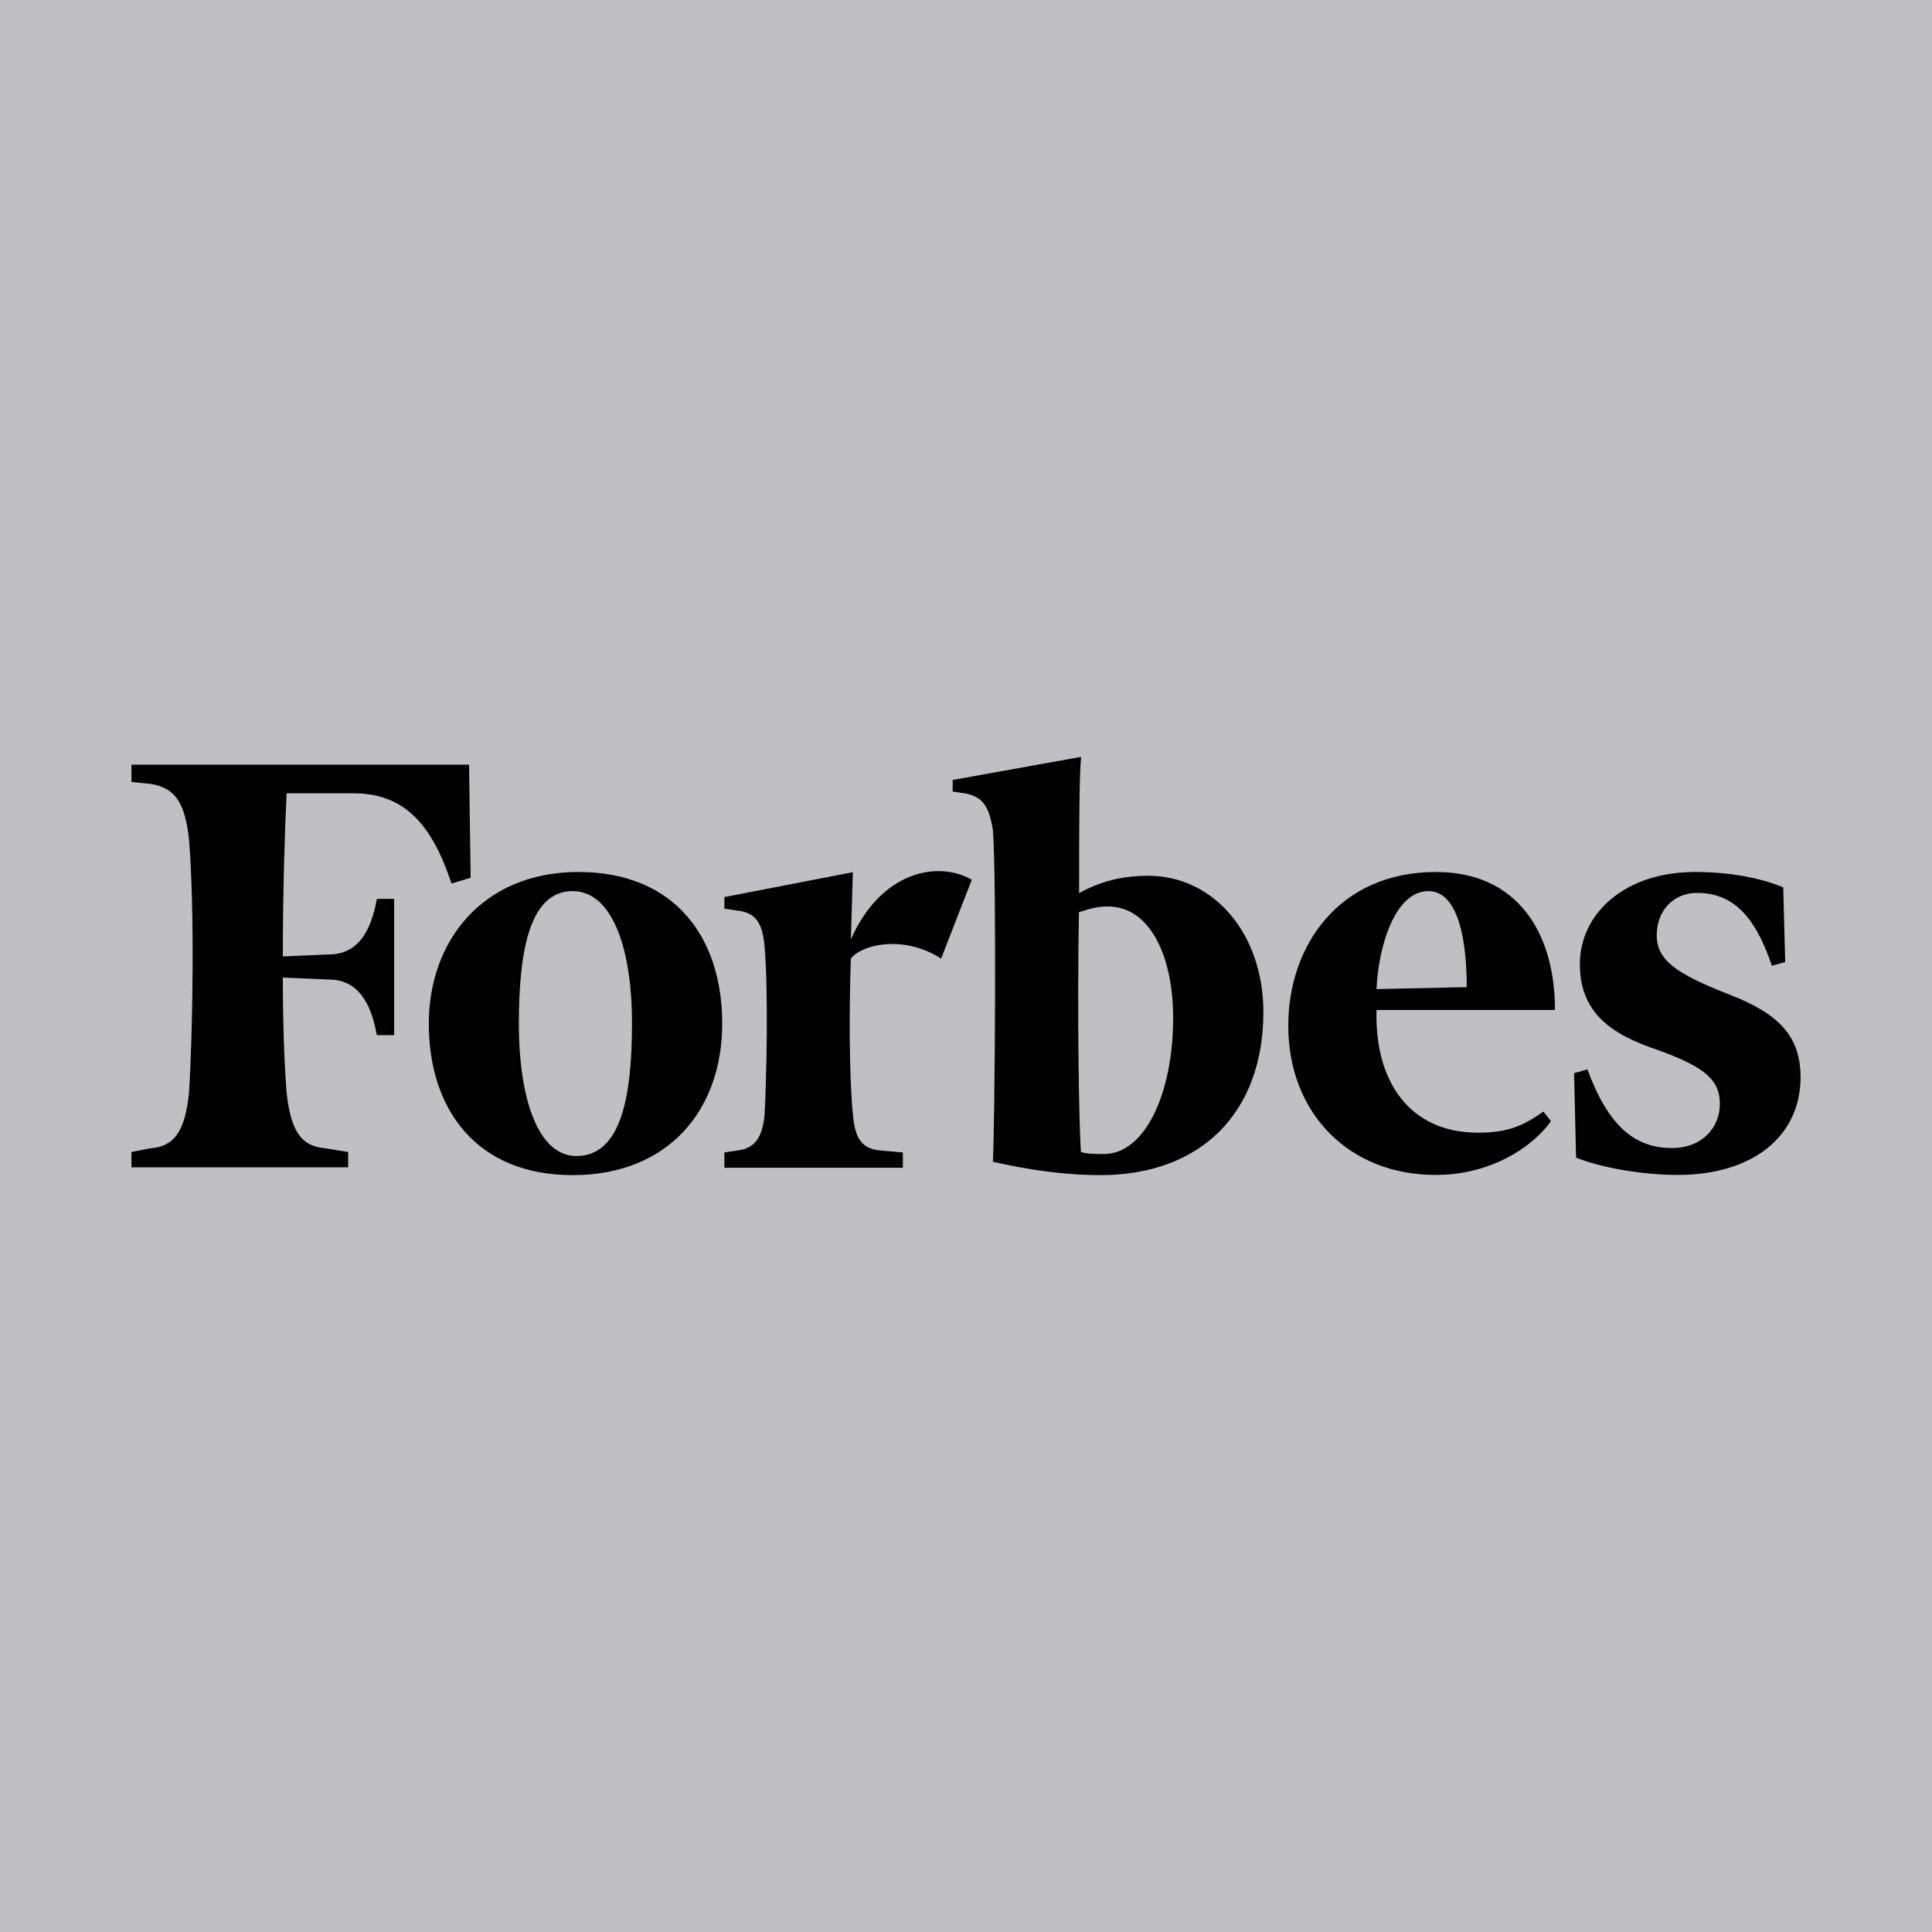
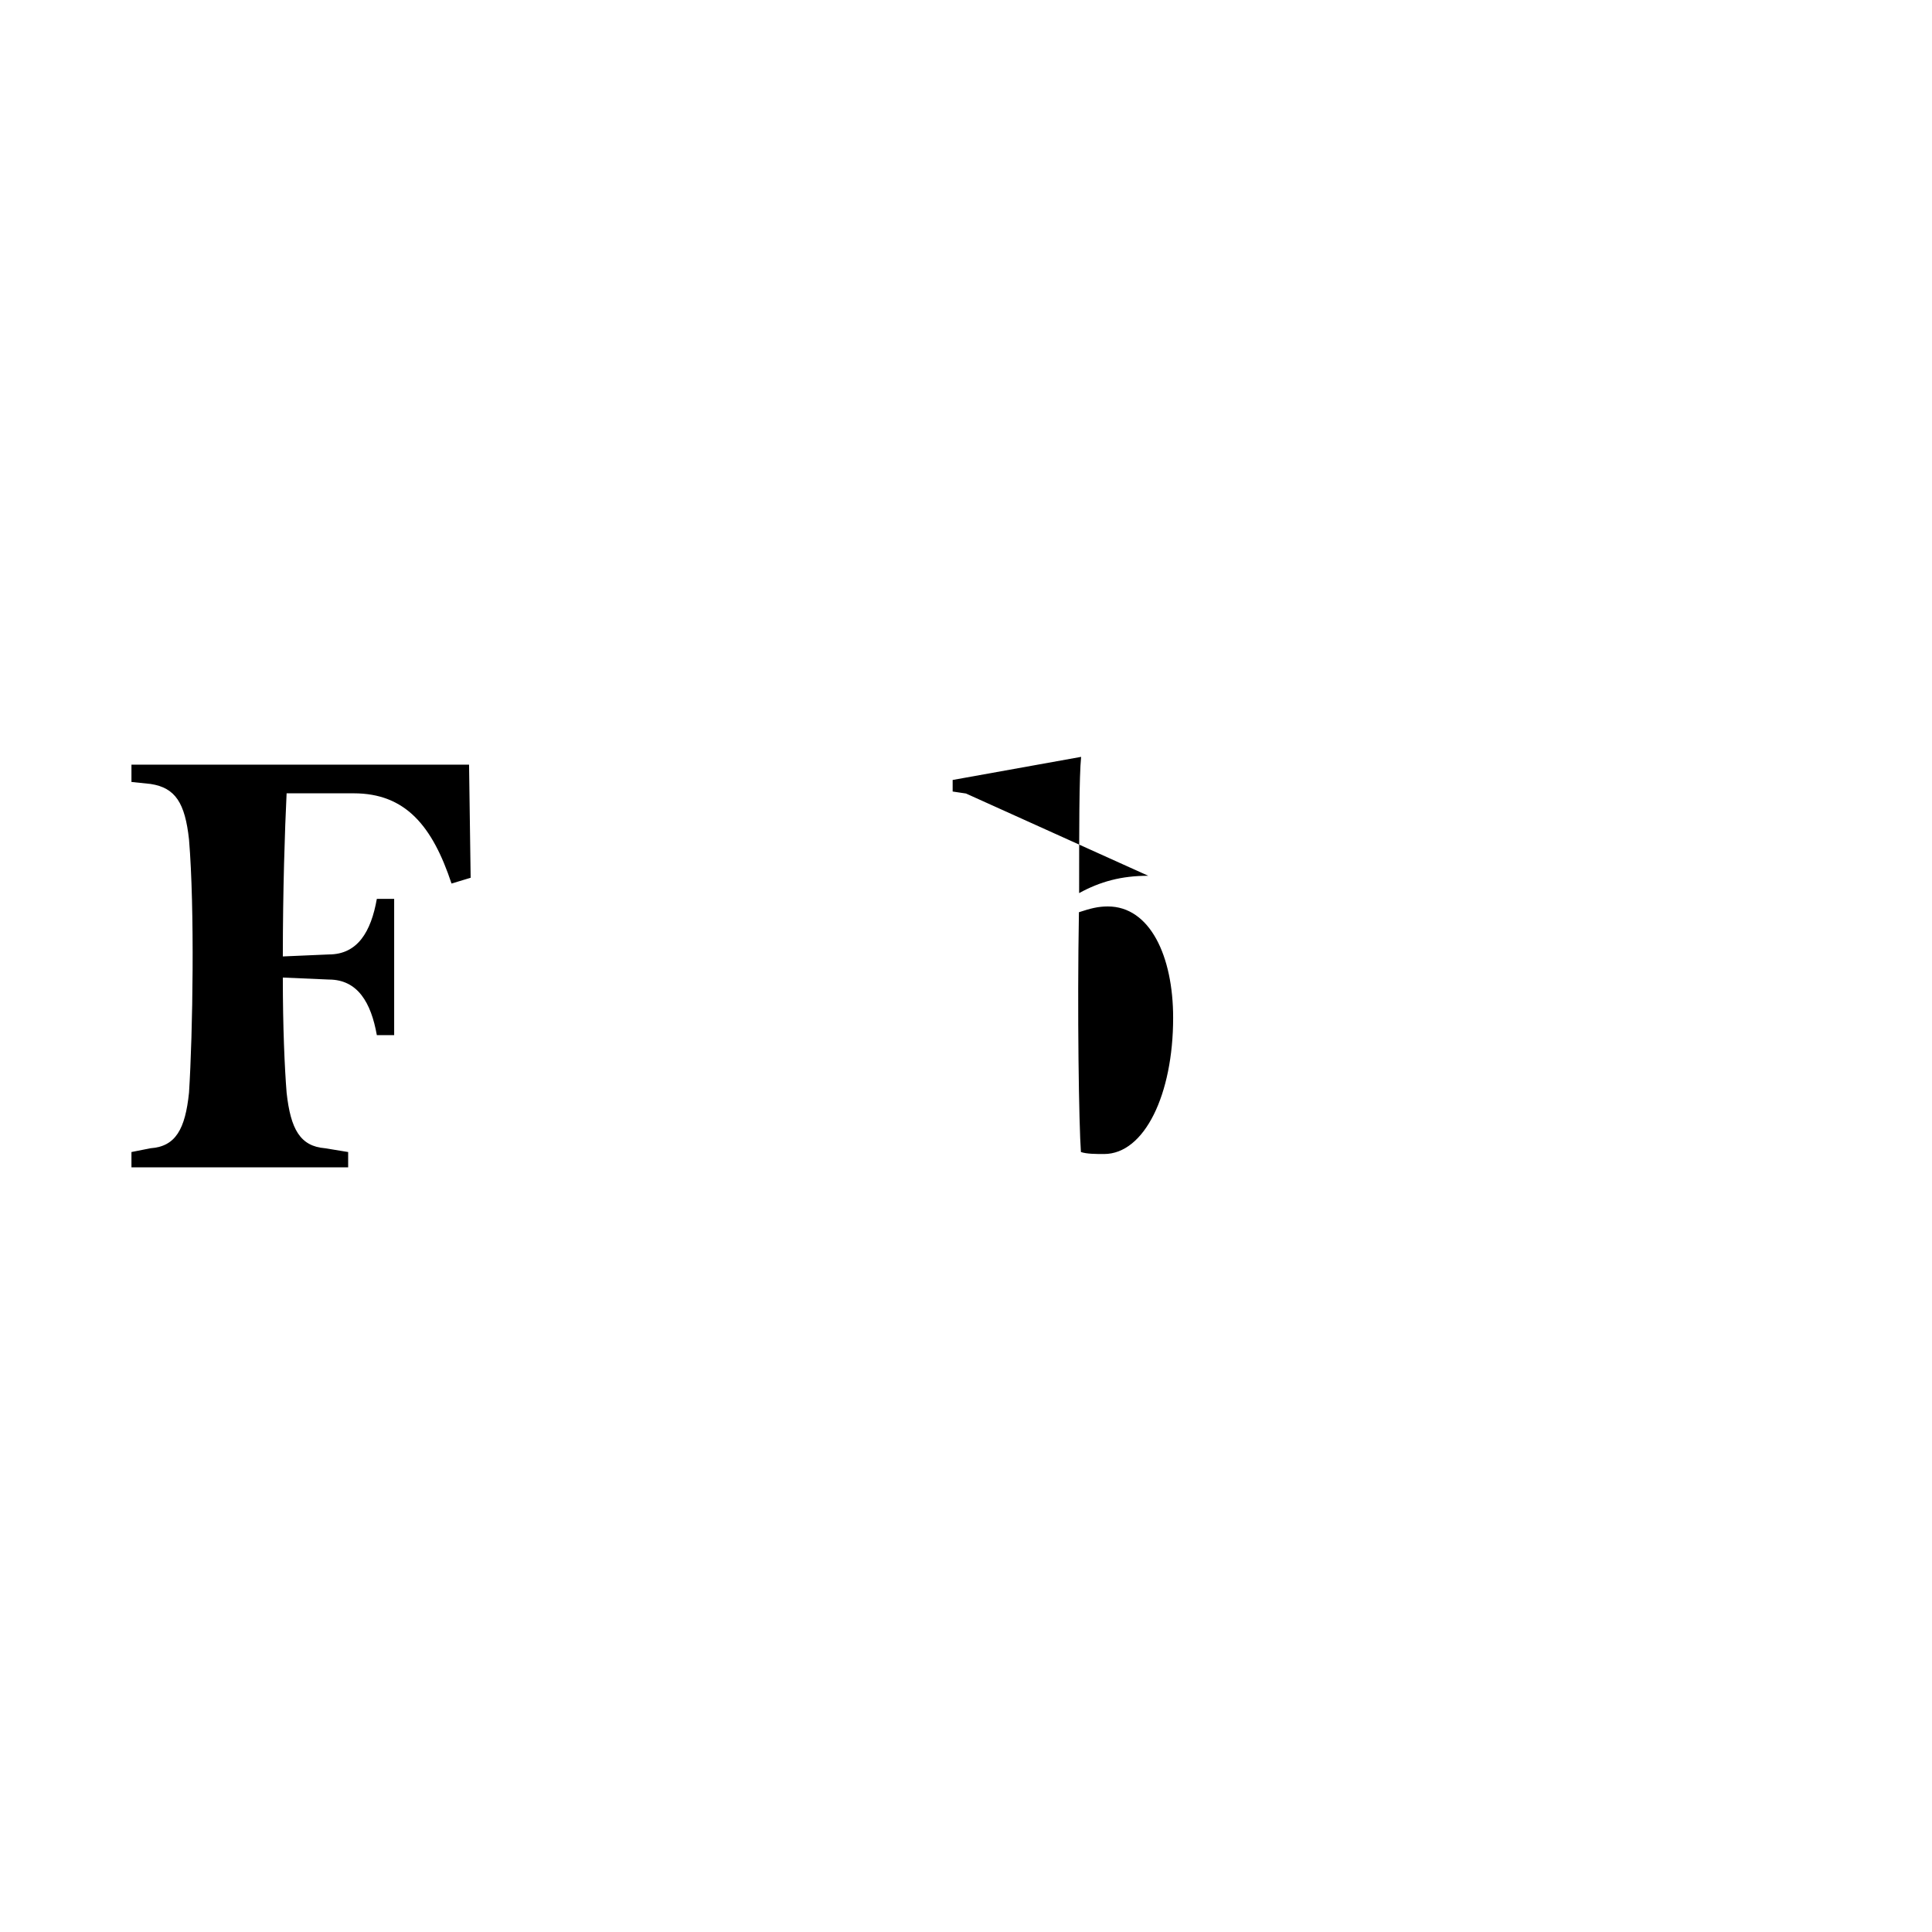
<svg xmlns="http://www.w3.org/2000/svg" id="Layer_1" data-name="Layer 1" viewBox="0 0 970 970">
  <defs>
    <style>.cls-2{stroke-width:0}</style>
  </defs>
-   <path fill="#bfc0c4" stroke-width="0" d="M0 0h970v970H0z" />
-   <path d="M576.5 439.7c-13.5 0-24.1 2.9-34.7 8.7 0-30.8 0-58.7 1-68.4l-64.5 11.6v5.8l6.7 1c8.7 1.9 11.6 6.7 13.5 18.3 1.9 23.1 1 146.4 0 166.6 17.3 3.9 35.6 6.7 53.9 6.7 51 0 81.9-31.8 81.9-81.9 0-39.5-25.1-68.4-57.8-68.4zm-22.2 139.7c-3.9 0-8.7 0-11.6-1-1-13.5-1.9-70.3-1-120.4 5.8-1.9 9.6-2.9 14.5-2.9 21.2 0 32.8 25 32.8 55.9 0 38.5-14.4 68.4-34.7 68.4zM235.5 383.9H66v8.7l9.6 1c12.5 1.9 17.3 9.6 19.3 27.9 2.9 34.7 1.9 97.3 0 127.1-1.9 18.3-6.7 27-19.3 27.9l-9.6 1.9v7.7h108.8v-7.7l-11.6-1.9c-12.5-1-17.3-9.6-19.3-27.9-1-12.5-1.9-32.8-1.9-57.8l23.1 1c14.5 0 21.2 11.6 24.1 27.9h8.7v-68.4h-8.7c-2.9 16.4-9.6 27.9-24.1 27.9l-23.1 1c0-32.8 1-63.6 1.9-81.9h33.7c26 0 39.5 16.4 49.1 45.3l9.6-2.9-.8-56.8z" class="cls-2" />
-   <path d="M290.4 437.8c48.2 0 72.2 32.7 72.2 76.1s-27 76.1-75.1 76.1-72.2-32.8-72.2-76.1c0-41.4 27-76.1 75.1-76.1zm-2.9 9.6c-21.2 0-27 28.9-27 66.5s9.6 66.5 28.9 66.5c22.1 0 27.9-28.9 27.9-66.5.1-36.6-9.5-66.5-29.8-66.5zm359.3 67.5c0-39.5 25-77.1 74.2-77.1 40.4 0 59.7 29.9 59.7 69.3h-89.6c-1 35.6 16.4 61.6 51 61.6 15.4 0 23.1-3.8 32.8-10.6l3.8 4.8c-9.6 13.5-30.8 27-57.8 27-43.3.1-74.1-30.7-74.1-75zm44.3-18.3 45.3-1c0-19.3-2.9-48.2-19.3-48.2s-25 27-26 49.2zm204.2-51.1c-11.6-4.8-27-7.7-44.3-7.7-35.6 0-57.8 21.2-57.8 46.2s16.4 35.6 39.5 43.3c24.1 8.7 30.8 15.4 30.8 27s-8.7 22.1-24.1 22.1c-18.3 0-31.8-10.6-42.4-39.5l-6.7 1.9 1 42.4c11.6 4.8 32.7 8.7 51 8.7 37.6 0 61.7-19.3 61.7-49.1 0-20.2-10.6-31.8-35.6-41.4-27-10.6-36.6-17.3-36.6-29.9s8.7-21.2 20.2-21.2c17.3 0 28.9 10.6 37.6 36.6l6.7-1.9-1-37.5zm-407.4-3.8c-16.4-9.6-45.3-4.8-60.7 29.9l1-33.7-64.5 12.5v5.8l6.7 1c8.7 1 12.5 5.8 13.5 18.3 1.9 23.1 1 63.6 0 83.8-1 11.5-4.8 17.3-13.5 18.3l-6.7 1v7.7h89.6v-7.7l-11.6-1c-9.6-1-12.5-6.7-13.5-18.3-1.9-18.3-1.9-54.9-1-78 4.8-6.7 26-12.5 45.3 0l15.4-39.6z" class="cls-2" />
+   <path d="M576.5 439.7c-13.5 0-24.1 2.9-34.7 8.7 0-30.8 0-58.7 1-68.4l-64.5 11.6v5.8l6.7 1zm-22.2 139.7c-3.9 0-8.7 0-11.6-1-1-13.5-1.9-70.3-1-120.4 5.8-1.9 9.6-2.9 14.5-2.9 21.2 0 32.8 25 32.8 55.9 0 38.5-14.4 68.4-34.7 68.4zM235.5 383.9H66v8.7l9.6 1c12.5 1.9 17.3 9.6 19.3 27.9 2.9 34.7 1.9 97.3 0 127.1-1.9 18.3-6.7 27-19.3 27.9l-9.6 1.9v7.7h108.8v-7.7l-11.6-1.9c-12.5-1-17.3-9.6-19.3-27.9-1-12.5-1.9-32.8-1.9-57.8l23.1 1c14.5 0 21.2 11.6 24.1 27.9h8.7v-68.4h-8.7c-2.9 16.4-9.6 27.9-24.1 27.9l-23.1 1c0-32.8 1-63.6 1.9-81.9h33.7c26 0 39.5 16.4 49.1 45.3l9.6-2.9-.8-56.8z" class="cls-2" />
</svg>